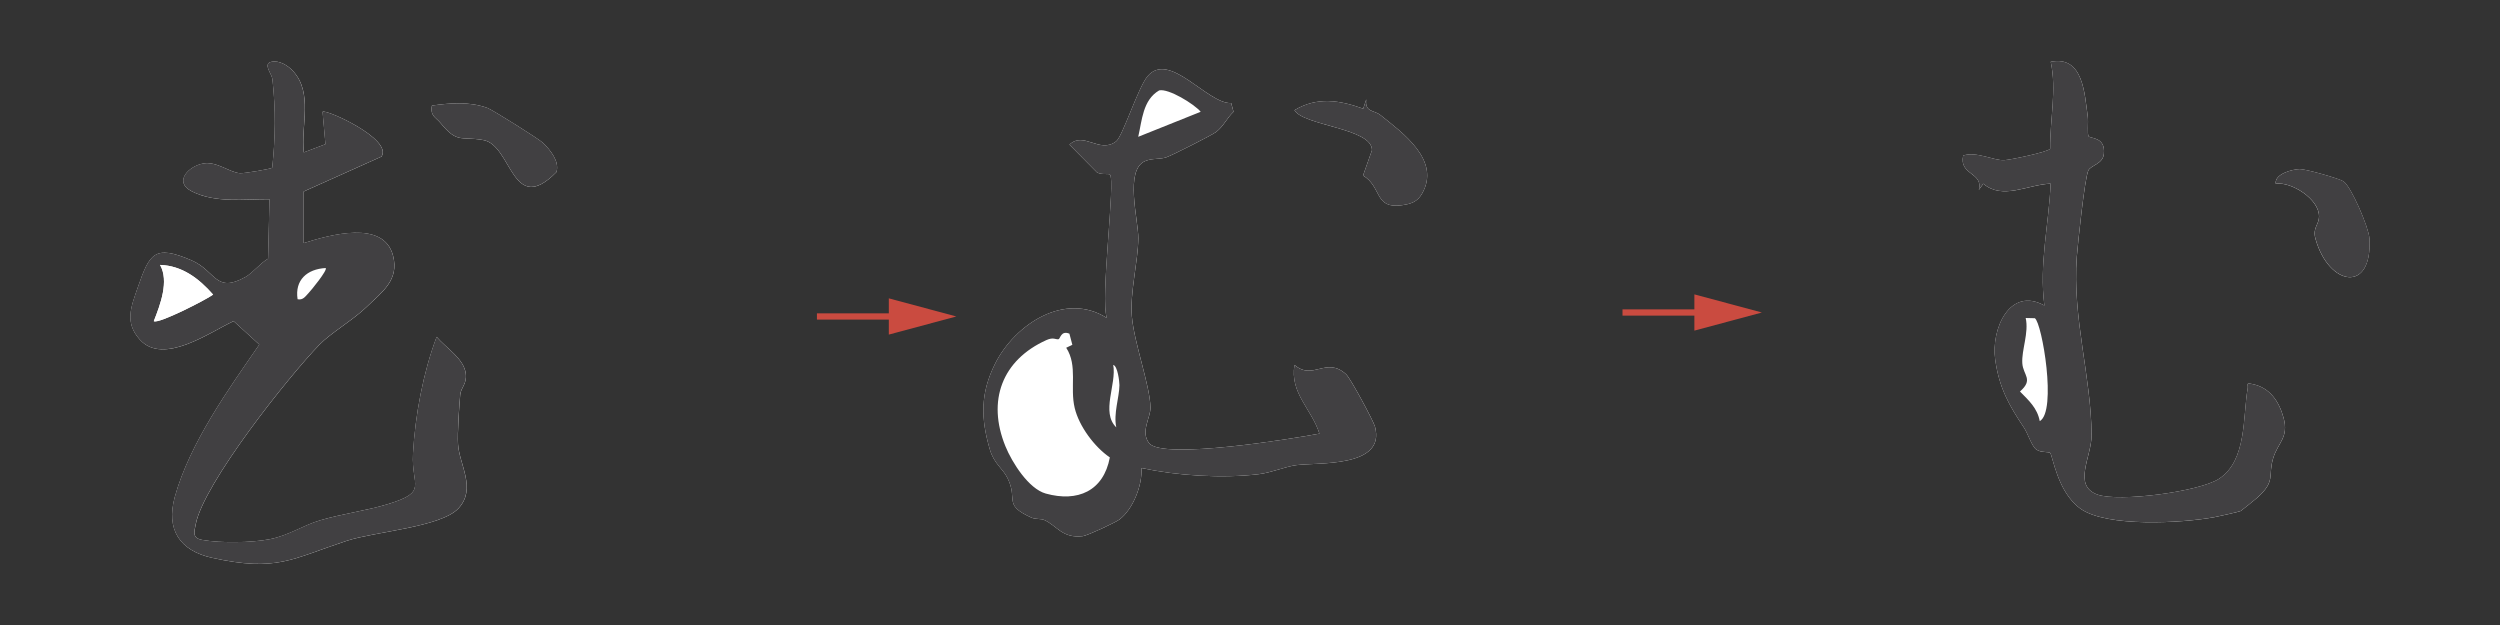
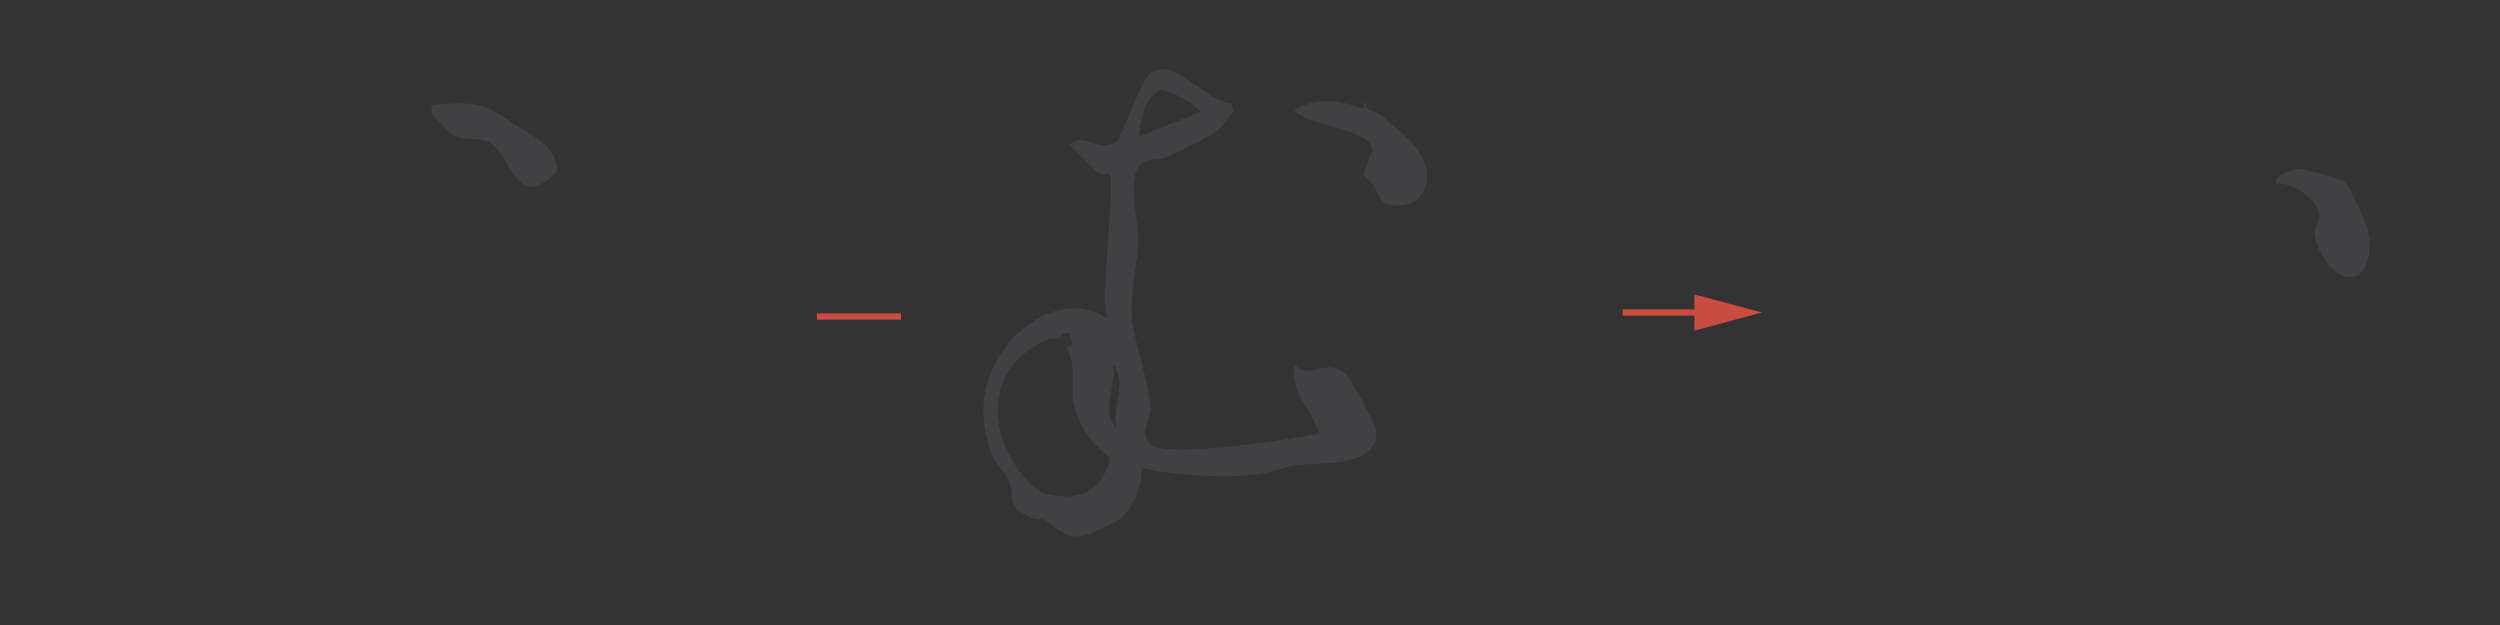
<svg xmlns="http://www.w3.org/2000/svg" id="Layer_1" viewBox="0 0 800 200">
  <rect x="0" y="0" width="800" height="200" fill="#333333" stroke="none" />
  <defs>
    <style>      .st0 {        fill: #fff;      }      .st1 {        fill: #ca4b40;      }      .st2 {        fill: #414042;      }      .st3 {        fill: none;        stroke: #ca4b40;        stroke-miterlimit: 10;        stroke-width: 2px;      }    </style>
  </defs>
  <g>
    <line class="st3" x1="519.2" y1="100" x2="546.1" y2="100" />
    <polygon class="st1" points="542.2 105.8 563.8 100 542.2 94.2 542.2 105.8" />
  </g>
  <g>
    <g>
      <line class="st3" x1="261.42" y1="101.27" x2="288.32" y2="101.27" />
-       <polygon class="st1" points="284.42 107.07 306.02 101.27 284.42 95.47 284.42 107.07" />
    </g>
-     <path class="st0" d="M97.22,77.77v-16.5l24.87-11.16c3.67-5.6-17.93-15.32-18.86-14.33l.92,10.37-6.92,2.62c-.98-8.68,3.03-18.95-3.46-26.04-1.62-1.77-4.49-3.55-6.99-2.93-2.73.68.21,3.8.4,5.52,1.08,9.73.97,18.64-.06,28.35-.34.4-9.1,1.86-10.27,1.77-3.41-.25-7.47-3.86-11.74-3.13-4.67.8-9.68,5.85-3.8,8.88,7.56,3.9,16.8,2.5,24.93,2.57l-.44,19.01c-2.46,1.42-4.98,4.6-7.21,5.85-9.7,5.46-9.44-1.94-17.36-5.34-11.86-5.09-13.37-2.16-17.17,8.81-2.11,6.1-4.27,11.14.73,16.63,7.54,8.28,22.3-2.38,29.97-5.95l8.23,7.49c-9.98,14.45-22.28,31.61-27.04,48.73-2.89,10.4,1.49,17.24,12.02,19.54,20.64,4.52,25.15.41,43.04-5.48,8.79-2.9,30.05-4.34,35.67-10.33,5.92-6.32.28-14.06-.1-20.59-.21-3.61.36-11.88.7-15.8.2-2.36,2.2-3.42,1.78-6.78-.62-4.85-6.36-8.22-9.33-11.75-4.33,11.47-6.9,25.14-7.57,37.47-.56,10.29,4.94,12.05-7.92,16.02-6.83,2.11-14.73,3.12-21.79,5.21-5.41,1.6-9.98,4.82-15.98,6.02s-15.88,1.3-21.74.26c-3.28-.58-2.58-2.5-2.08-5.05,2.53-13.02,29.54-47.06,39.59-57.44,3.58-3.7,10.85-7.96,15.01-11.99,5.01-4.86,10.61-8.68,8.52-16.54-3.07-11.56-20.36-6.53-28.53-3.98ZM668.37,43.63c-.49-.53-.04-4.62-.27-6.24-1.04-7.34-1.39-19.67-11.87-17.62,1.97,8.97-.29,18.62-.17,27.83-.62,1.03-12.71,3.55-14.71,3.66-3.33.18-8.86-2.89-13.13-1.49-1.41,6.34,6.52,5.32,5.01,10.99l1.43-1.97c6.21,5.3,14.09.3,21.55-.02-.58,13.09-3.74,25.79-2,39-11.07-6.2-17.12,7.52-15.75,17.27,1.27,9.09,4.43,14.68,9.2,21.79,1.25,1.86,2.51,6,3.98,7.03,1.56,1.09,3.81.6,4.4,1.08.8.66,2.29,12.53,9.68,17.82,8.43,6.04,32.43,4.65,42.76,2.77,1.19-.22,8.18-1.77,8.56-2.01.29-.19,4.57-3.62,5.23-4.2,6.15-5.48,3.37-7,5.19-12.81,1.56-4.98,5-6.52,3.3-12.77-1.45-5.32-4.44-9.78-10.15-10.87-2.06-.46-1.13.17-1.35,1.42-1.59,9.01-.22,23.01-9.12,28.89-6.33,4.18-32.09,7.55-38.92,5.1-8.11-2.92-1.88-12.09-1.91-19-.09-18.73-6.22-37.7-4.72-57.15.33-4.27,2.51-25.11,3.68-27.56.83-1.75,4.64-2.03,4.98-5.33.55-5.39-4.18-4.85-4.87-5.6ZM393.98,32.99c-7.63.31-19.83-16.98-26.82-8.52-2.98,3.62-7.93,19.16-9.98,20.75-5.32,4.11-10.34-3.35-14.95,1.07l8.45,8.53c.91,1.26,4.16.68,4.49,1,1.89,1.81-3.2,40.05-.96,45.95-13.44-8.62-29.55,2.09-35.81,14.68-4.67,9.4-4.6,17.31-1.67,27.31,1.39,4.74,4.13,6.05,5.71,9.29,3.43,7-1.59,8.37,7.55,12.56,1.41.65,3.09.28,4.25.82,4.08,1.89,5.72,5.9,12.23,5.15,1.48-.17,10.47-4.37,11.75-5.33,4.31-3.23,7.45-11.08,7.02-16.49,11.52,2.47,25.73,3.4,37.48,1.99,4.24-.51,8.36-2.39,12.1-2.9,6.76-.92,28.74.89,25.18-12.33-.48-1.8-7.83-15.47-9.25-16.76-6.44-5.84-10.52,2.19-16.51-2.99-1.56,8.97,5.5,14.14,7.99,21.99-8.15,1.56-50.31,8.49-54.52,3.04-2.84-3.68.52-8.13.45-11.42-.15-7.05-5.23-20.61-5.96-29.16-.65-7.61,2-17.5,2.07-24.99.05-5.75-4.51-21.9,2.22-24.7,2.32-.96,4.67-.47,6.79-1.21,1.84-.65,14.54-7.05,15.9-8.1,2.37-1.83,3.42-4.43,5.55-6.44l-.74-2.79ZM436.22,34.78c-7.59-2.74-14.74-3.89-21.99.48,2.86,4.98,24.93,5.76,24.8,12.81l-2.86,8.1c6.09,3.6,3.53,10.8,12.45,9.5,2.86-.42,4.88-1.05,6.38-3.61,6.25-10.7-6.16-19.56-13.3-25.27-1.99-1.59-5.06-.83-4.49-5.01l-.99,3ZM140.81,39.18c5.67,6.94,6.53,4.33,13.86,5.65,9.2,1.65,9.12,24.71,23.4,10.24,1.05-3.4-1.99-7.1-4.3-9.34-1.3-1.26-16.26-10.63-17.81-11.19-5.82-2.11-11.78-1.59-17.74-.76-.66,3.3,1.32,3.85,2.59,5.41ZM749.94,58.05c-1.44-.94-12.2-3.99-14.06-3.94-2.3.06-8.03,1.51-7.66,4.66,5.16-.64,13.94,5.01,13.86,10.51-.04,2.79-2.15,3.58-1.13,7.17,4.28,15.16,18.28,17.54,17.27-.14-.2-3.48-5.85-16.65-8.3-18.25Z" />
-     <path class="st2" d="M97.22,77.77c8.17-2.56,25.46-7.59,28.53,3.98,2.09,7.86-3.51,11.68-8.52,16.54-4.16,4.03-11.43,8.29-15.01,11.99-10.05,10.39-37.05,44.42-39.59,57.44-.5,2.55-1.2,4.47,2.08,5.05,5.86,1.04,15.89.91,21.74-.26s10.57-4.43,15.98-6.02c7.06-2.08,14.96-3.1,21.79-5.21,12.85-3.96,7.35-5.73,7.92-16.02.68-12.33,3.25-26,7.57-37.47,2.97,3.53,8.71,6.9,9.33,11.75.43,3.37-1.57,4.42-1.78,6.78-.34,3.92-.92,12.19-.7,15.8.38,6.53,6.02,14.27.1,20.59-5.62,5.99-26.87,7.43-35.67,10.33-17.88,5.89-22.39,10.01-43.04,5.48-10.53-2.31-14.91-9.14-12.02-19.54,4.76-17.12,17.06-34.28,27.04-48.73l-8.23-7.49c-7.67,3.57-22.43,14.23-29.97,5.95-5-5.49-2.85-10.53-.73-16.63,3.8-10.97,5.31-13.9,17.17-8.81,7.93,3.41,7.67,10.8,17.36,5.34,2.23-1.25,4.75-4.43,7.21-5.85l.44-19.01c-8.13-.07-17.36,1.33-24.93-2.57-5.88-3.03-.87-8.09,3.8-8.88,4.28-.73,8.34,2.88,11.74,3.13,1.17.09,9.94-1.37,10.27-1.77,1.03-9.71,1.13-18.62.06-28.35-.19-1.72-3.13-4.84-.4-5.52,2.5-.62,5.37,1.16,6.99,2.93,6.48,7.09,2.48,17.36,3.46,26.04l6.92-2.62-.92-10.37c.93-.99,22.53,8.74,18.86,14.33l-24.87,11.16v16.5ZM49.22,102.76c1.36,1.04,16.76-6.86,18.98-8.49-4.51-5.12-9.86-9.25-16.98-9.5,2.92,5.19.11,12.64-2,17.98ZM104.22,85.77c-5.95.32-9.95,3.84-8.99,9.99,1.75.35,2.47-.9,3.51-1.98.74-.76,6.17-7.38,5.48-8.01Z" />
    <path class="st2" d="M393.98,32.99l.74,2.79c-2.13,2.01-3.19,4.61-5.55,6.44-1.36,1.05-14.06,7.44-15.9,8.1-2.12.75-4.47.25-6.79,1.21-6.73,2.79-2.17,18.95-2.22,24.7-.06,7.49-2.72,17.39-2.07,24.99.73,8.54,5.81,22.1,5.96,29.16.07,3.3-3.29,7.74-.45,11.42,4.21,5.45,46.37-1.48,54.52-3.04-2.49-7.84-9.55-13.01-7.99-21.99,5.98,5.18,10.07-2.85,16.51,2.99,1.42,1.28,8.77,14.96,9.25,16.76,3.56,13.22-18.42,11.41-25.18,12.33-3.74.51-7.86,2.39-12.1,2.9-11.75,1.41-25.96.48-37.48-1.99.44,5.41-2.71,13.27-7.02,16.49-1.28.96-10.27,5.15-11.75,5.33-6.51.75-8.15-3.26-12.23-5.15-1.16-.54-2.84-.17-4.25-.82-9.13-4.19-4.12-5.55-7.55-12.56-1.58-3.24-4.32-4.55-5.71-9.29-2.93-10-3-17.92,1.67-27.31,6.26-12.59,22.37-23.3,35.81-14.68-2.24-5.91,2.85-44.14.96-45.95-.33-.32-3.58.27-4.49-1l-8.45-8.53c4.6-4.42,9.62,3.04,14.95-1.07,2.05-1.58,7-17.13,9.98-20.75,6.98-8.46,19.19,8.83,26.82,8.52ZM384.22,35.76c-2.13-2.51-10.32-7.53-13.29-6.83-5.26,3.07-5.48,9.6-6.7,14.85l19.99-8.01ZM342.2,106.77c-2.73-1.12-2.91,1.68-3.47,1.78-.94.16-1.62-.74-3.87.27-14.22,6.4-19.06,19.41-13.14,33.95,2.13,5.24,7.43,13.64,12.93,15.17,10.17,2.82,18.48-.77,20.5-11.57-4.91-3.32-9.84-9.97-11.24-15.78-1.61-6.66,1.04-13.49-2.72-19.31l1.96-.94-.94-3.57ZM357.21,136.77c-.94-4.47.95-9.5,1.01-13.5.01-1.05-.56-6.18-1.99-6.5,1.15,6.17-4.02,15.15.98,19.99Z" />
-     <path class="st2" d="M668.37,43.63c.69.75,5.42.21,4.87,5.6-.34,3.3-4.15,3.58-4.98,5.33-1.16,2.45-3.35,23.29-3.68,27.56-1.5,19.46,4.64,38.42,4.72,57.15.03,6.91-6.2,16.09,1.91,19,6.83,2.46,32.59-.92,38.92-5.1,8.9-5.88,7.53-19.88,9.12-28.89.22-1.25-.71-1.87,1.35-1.42,5.71,1.09,8.7,5.55,10.15,10.87,1.7,6.25-1.74,7.79-3.3,12.77-1.82,5.81.96,7.33-5.19,12.81-.65.58-4.93,4.02-5.23,4.2-.38.24-7.37,1.8-8.56,2.01-10.33,1.88-34.33,3.27-42.76-2.77-7.39-5.3-8.88-17.17-9.68-17.82-.59-.48-2.84,0-4.4-1.08-1.47-1.03-2.74-5.17-3.98-7.03-4.77-7.11-7.93-12.7-9.2-21.79-1.37-9.75,4.68-23.47,15.75-17.27-1.73-13.21,1.42-25.9,2-39-7.46.32-15.34,5.33-21.55.02l-1.43,1.97c1.51-5.67-6.42-4.65-5.01-10.99,4.26-1.41,9.8,1.66,13.13,1.49,1.99-.11,14.08-2.62,14.71-3.66-.11-9.21,2.15-18.86.17-27.83,10.49-2.06,10.83,10.28,11.87,17.62.23,1.62-.22,5.72.27,6.24ZM651.14,101.83l-2.92-.07c1.07,4.73-1.36,10.25-1.08,14.49.26,3.88,3.68,5.14-.75,9.03,2.83,2.88,5.55,5.31,6.33,9.48,5.54-3.1.74-31.44-1.57-32.93Z" />
    <path class="st2" d="M436.22,34.78l.99-3c-.57,4.19,2.5,3.43,4.49,5.01,7.14,5.71,19.56,14.57,13.3,25.27-1.5,2.56-3.52,3.2-6.38,3.61-8.93,1.3-6.36-5.89-12.45-9.5l2.86-8.1c.13-7.05-21.94-7.83-24.8-12.81,7.25-4.38,14.41-3.23,21.99-.48Z" />
    <path class="st2" d="M749.94,58.05c2.44,1.6,8.1,14.77,8.3,18.25,1,17.68-12.99,15.3-17.27.14-1.02-3.59,1.09-4.38,1.13-7.17.08-5.5-8.71-11.15-13.86-10.51-.38-3.14,5.36-4.6,7.66-4.66,1.86-.05,12.62,3,14.06,3.94Z" />
-     <path class="st2" d="M140.81,39.18c-1.27-1.55-3.25-2.11-2.59-5.41,5.96-.82,11.92-1.34,17.74.76,1.55.56,16.51,9.93,17.81,11.19,2.31,2.25,5.36,5.94,4.3,9.34-14.29,14.47-14.2-8.6-23.4-10.24-7.33-1.31-8.19,1.29-13.86-5.65Z" />
-     <path class="st0" d="M49.22,102.76c2.11-5.35,4.92-12.8,2-17.98,7.12.24,12.47,4.37,16.98,9.5-2.23,1.63-17.62,9.53-18.98,8.49Z" />
+     <path class="st2" d="M140.81,39.18c-1.27-1.55-3.25-2.11-2.59-5.41,5.96-.82,11.92-1.34,17.74.76,1.55.56,16.51,9.93,17.81,11.19,2.31,2.25,5.36,5.94,4.3,9.34-14.29,14.47-14.2-8.6-23.4-10.24-7.33-1.31-8.19,1.29-13.86-5.65" />
  </g>
</svg>